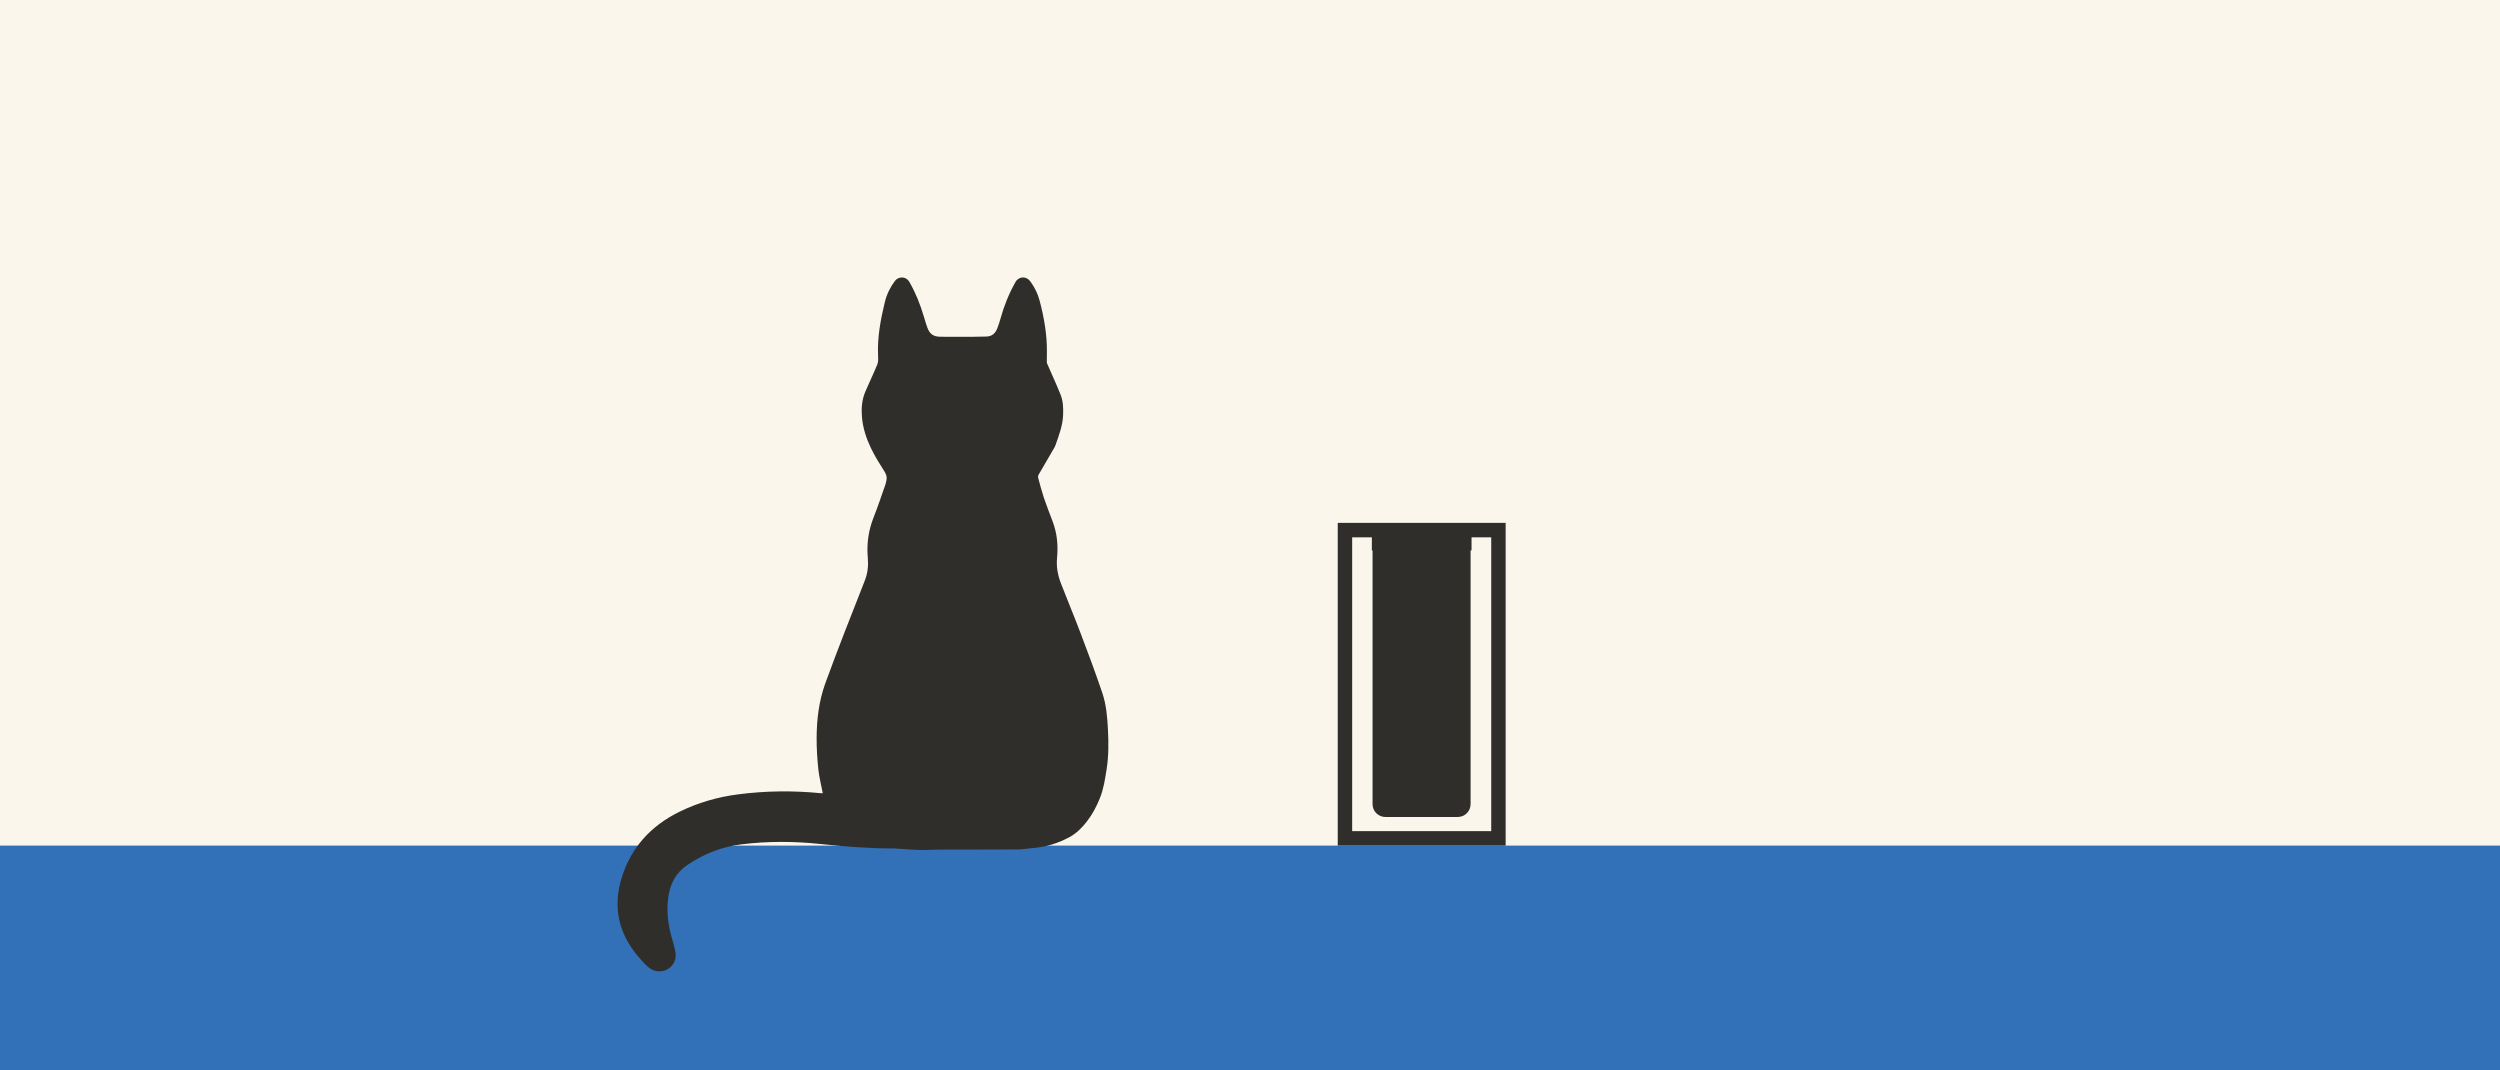
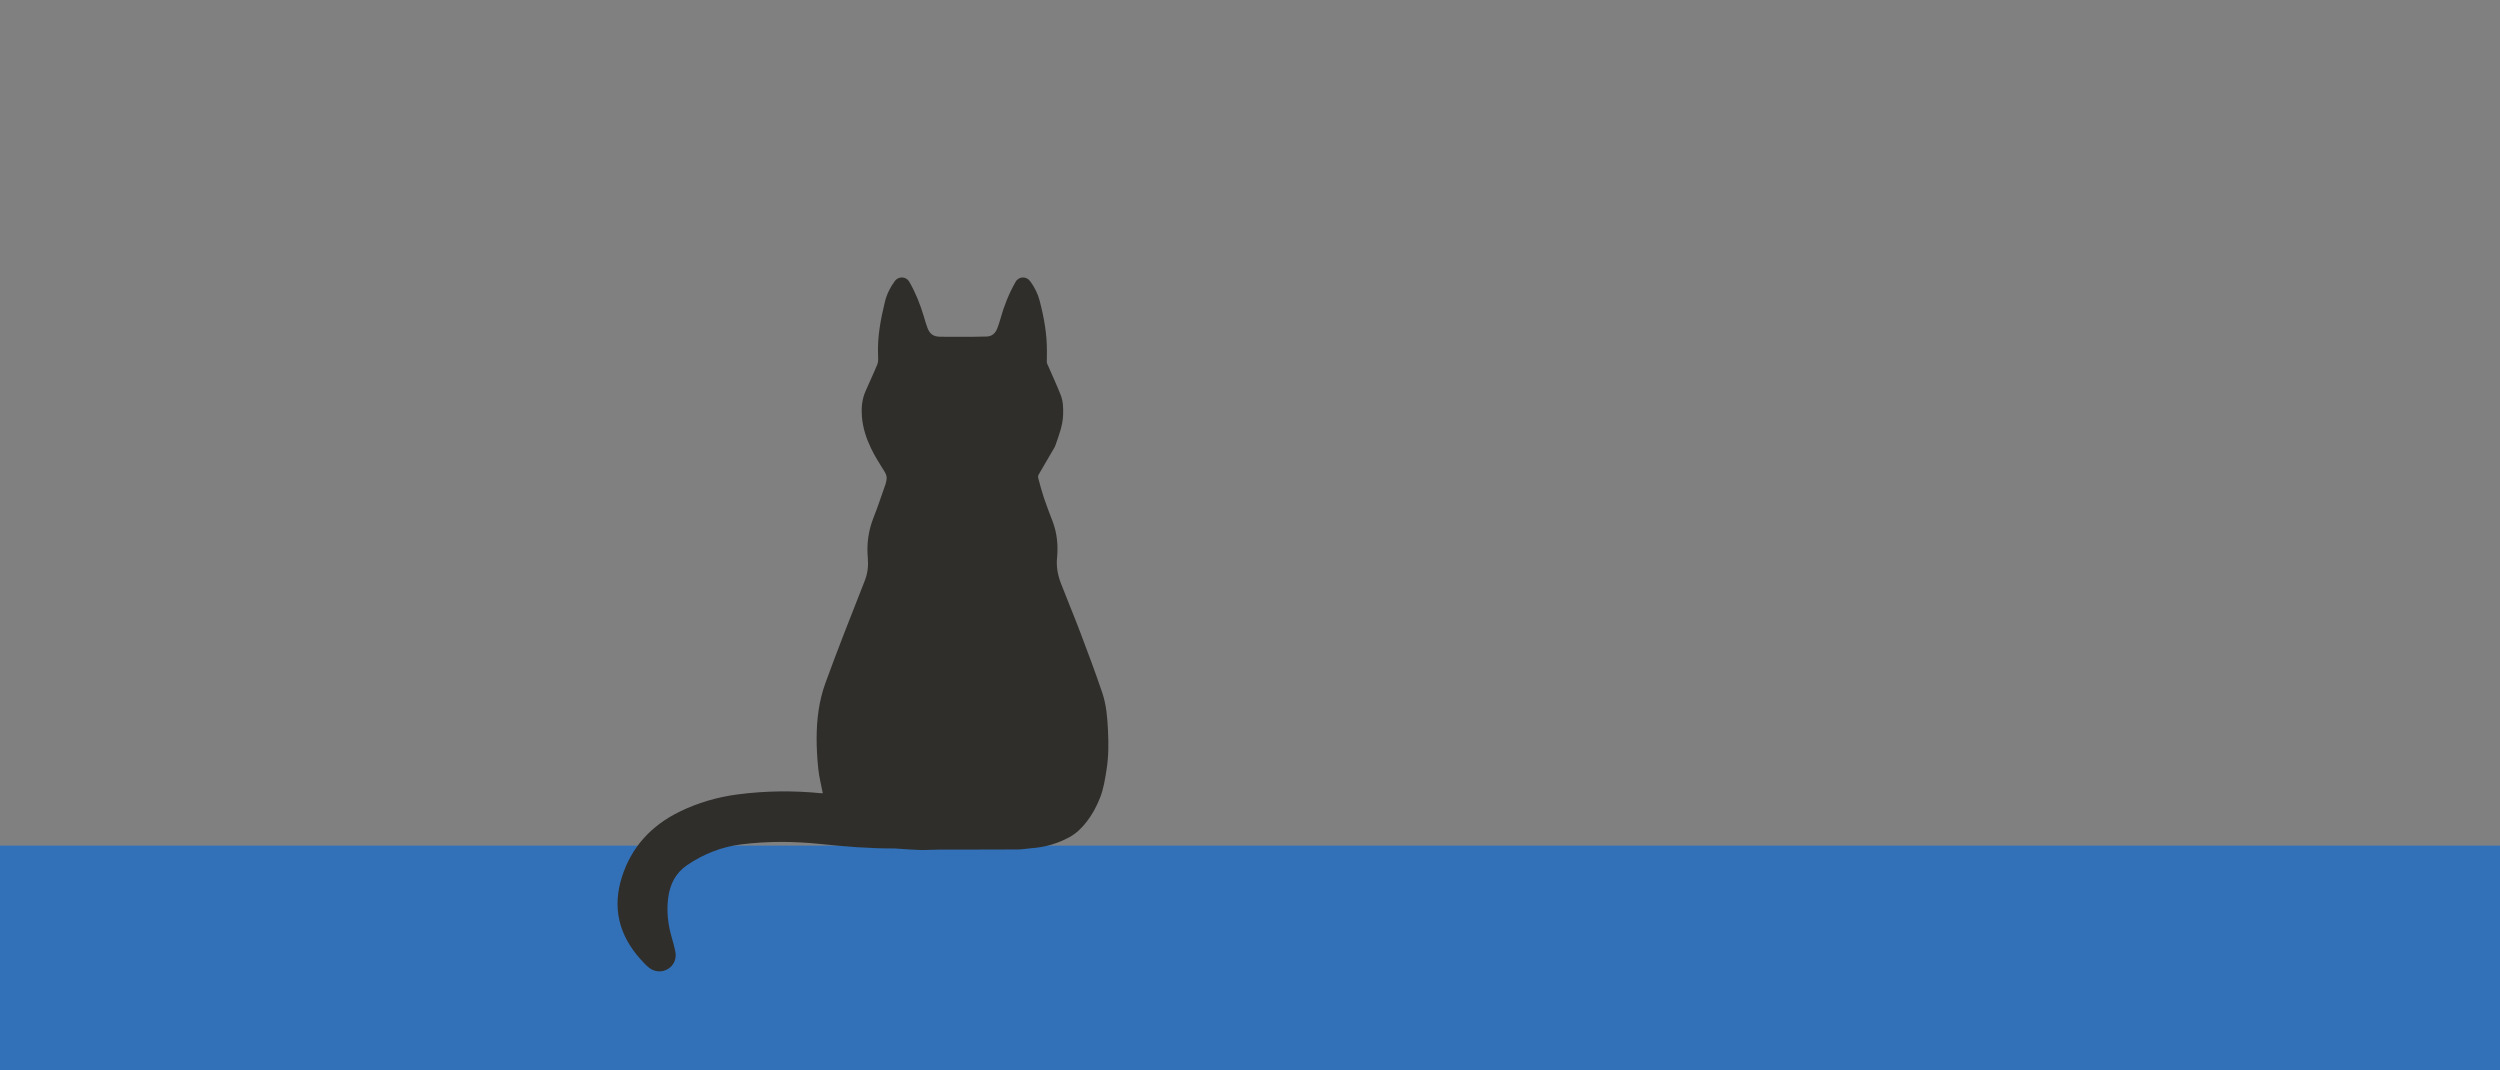
<svg xmlns="http://www.w3.org/2000/svg" width="612" height="262" viewBox="0 0 612 262" fill="none">
  <rect x="0" y="0" width="612" height="262" fill="#808080" stroke="none" />
-   <path d="M0 0H612V233H0V0Z" fill="#FAF6EB" />
+   <path d="M0 0H612V233V0Z" fill="#FAF6EB" />
  <rect y="207" width="612" height="55" fill="#3271B8" />
  <path d="M201.416 194.168C201.035 192.178 200.533 190.267 200.327 188.325C200.061 185.8 199.904 183.246 199.91 180.709C199.922 176.129 200.472 171.603 202.039 167.269C203.552 163.079 205.149 158.92 206.752 154.766C208.392 150.511 210.116 146.285 211.743 142.029C212.415 140.28 212.608 138.465 212.439 136.554C212.136 133.194 212.578 129.906 213.836 126.726C214.907 124.021 215.815 121.25 216.783 118.509C216.867 118.269 216.898 118.01 216.964 117.758C217.182 116.928 217.025 116.225 216.547 115.468C215.361 113.586 214.157 111.693 213.201 109.685C212.052 107.275 211.217 104.744 210.999 102.027C210.83 99.893 210.999 97.838 211.834 95.872C212.79 93.63 213.861 91.436 214.78 89.176C215.034 88.545 214.992 87.757 214.956 87.048C214.744 82.594 215.567 78.266 216.601 73.975C217.055 72.087 217.896 70.356 219.063 68.787C219.977 67.567 221.816 67.645 222.584 68.968C224.145 71.672 225.295 74.546 226.172 77.539C226.426 78.399 226.674 79.264 226.983 80.112C227.594 81.795 228.459 82.42 230.28 82.438C232.736 82.468 235.192 82.462 237.642 82.456C238.937 82.456 240.226 82.42 241.52 82.384C242.851 82.342 243.662 81.578 244.122 80.412C244.43 79.637 244.684 78.837 244.908 78.038C245.779 74.888 246.983 71.877 248.599 69.028C249.397 67.627 251.224 67.543 252.186 68.841C253.257 70.29 254.056 71.883 254.503 73.608C255.568 77.677 256.318 81.795 256.282 86.02C256.276 86.916 256.252 87.812 256.264 88.707C256.264 88.906 256.385 89.11 256.47 89.302C257.534 91.755 258.66 94.183 259.646 96.666C260.257 98.204 260.305 99.845 260.251 101.522C260.166 104.155 259.234 106.535 258.393 108.958C258.218 109.457 257.915 109.914 257.643 110.376C256.512 112.324 255.362 114.253 254.249 116.207C254.128 116.423 254.086 116.76 254.152 117C254.588 118.629 255.012 120.264 255.544 121.863C256.197 123.811 256.96 125.722 257.686 127.646C258.781 130.531 259.059 133.542 258.768 136.566C258.551 138.784 258.956 140.833 259.724 142.835C261.267 146.85 262.949 150.817 264.467 154.845C266.325 159.749 268.17 164.66 269.846 169.625C270.826 172.529 271.08 175.6 271.231 178.672C271.388 181.887 271.407 185.091 270.904 188.277C270.529 190.657 270.178 193.062 269.277 195.328C268.442 197.419 267.414 199.379 266.004 201.182C264.83 202.685 263.524 203.977 261.872 204.891C258.956 206.508 255.81 207.403 252.477 207.644C251.363 207.728 250.25 207.944 249.137 207.95C242.7 207.987 236.269 207.968 229.832 207.987C228.283 207.987 226.735 208.113 225.186 208.077C223.425 208.035 221.665 207.878 219.91 207.764C219.632 207.746 219.354 207.704 219.076 207.704C212.971 207.728 206.897 207.247 200.835 206.61C194.404 205.931 187.979 205.901 181.561 206.688C176.678 207.289 172.232 209.038 168.184 211.797C165.414 213.691 164.04 216.408 163.593 219.654C163.139 222.996 163.502 226.266 164.44 229.487C164.772 230.635 165.105 231.796 165.329 232.968C165.674 234.759 164.936 236.358 163.484 237.223C162.038 238.083 160.235 237.987 158.838 236.857C158.093 236.256 157.434 235.534 156.793 234.819C151.523 228.946 149.841 222.214 152.249 214.671C154.584 207.349 159.406 202.12 166.321 198.724C170.846 196.5 175.608 195.123 180.605 194.468C187.387 193.585 194.168 193.506 200.968 194.18C201.114 194.192 201.265 194.18 201.41 194.18L201.416 194.168Z" fill="#302E2B" />
-   <path fill-rule="evenodd" clip-rule="evenodd" d="M336 134.744V196.861C336 198.595 337.414 200 339.158 200H356.842C358.586 200 360 198.595 360 196.861V134.744H360.236V131.533H365.053V203.467H331.012V131.533H335.829V134.744H336ZM327.479 128V207H368.585V128H327.479Z" fill="#302E2B" />
</svg>